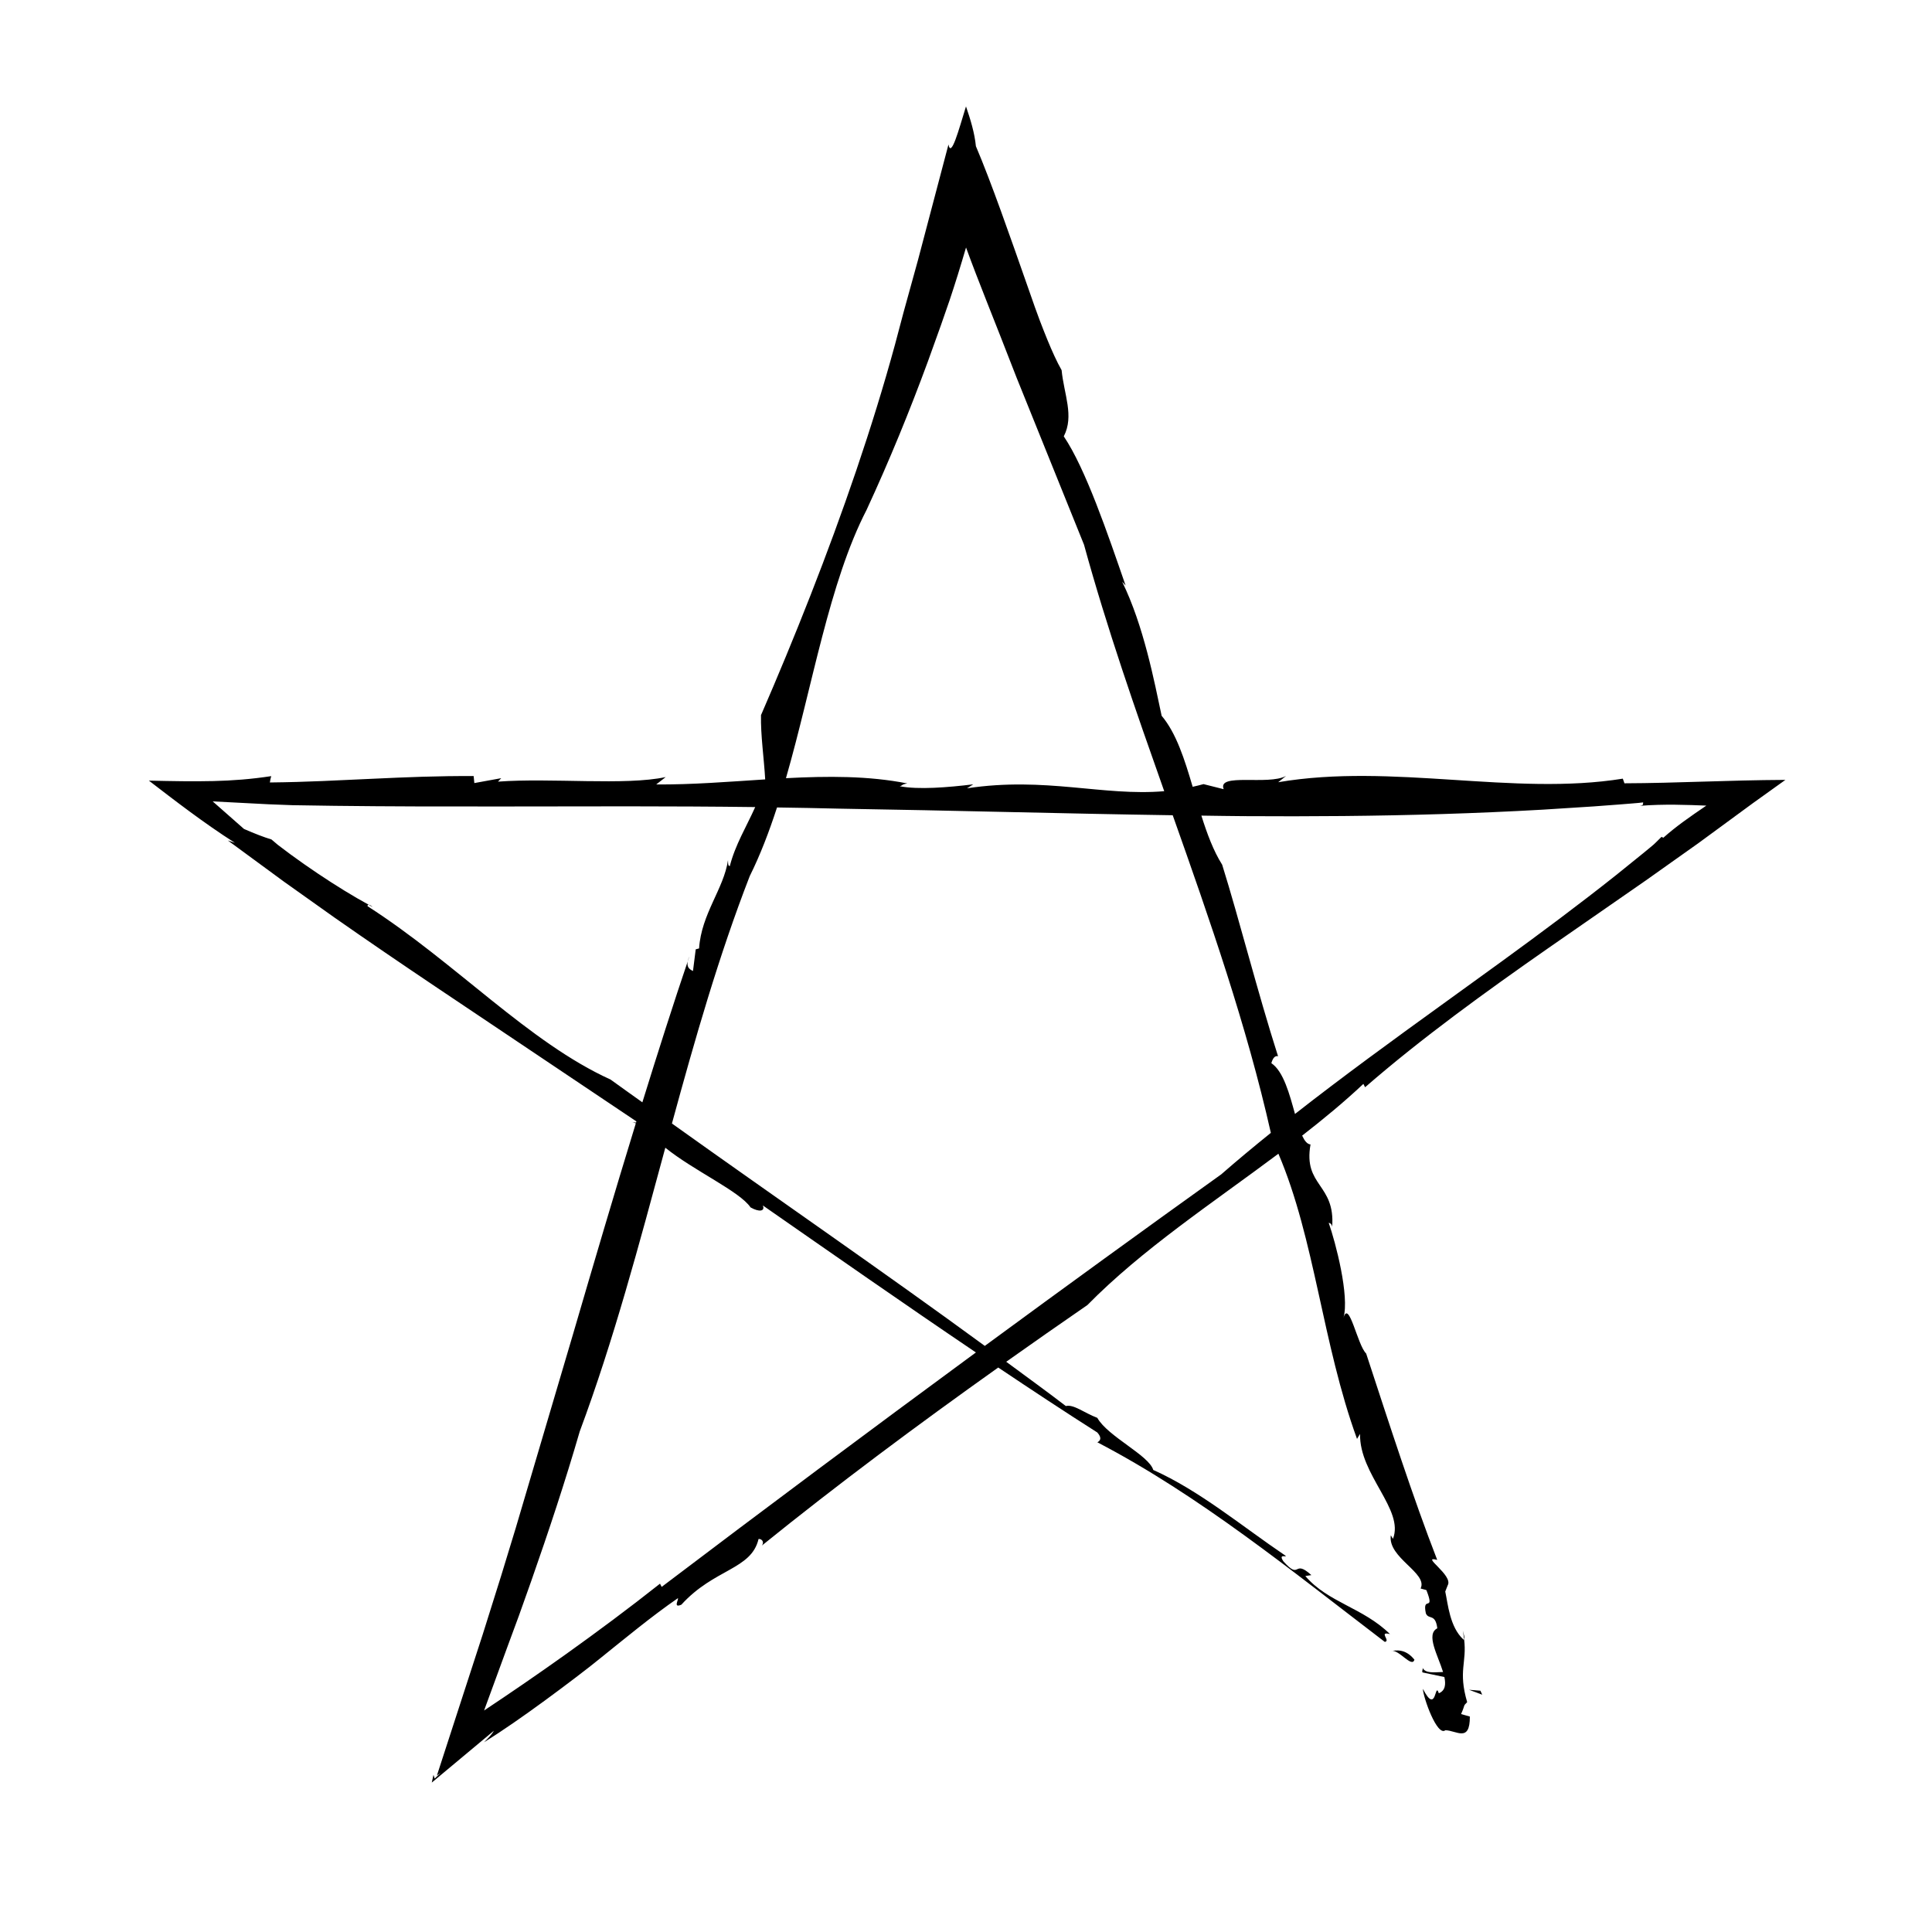
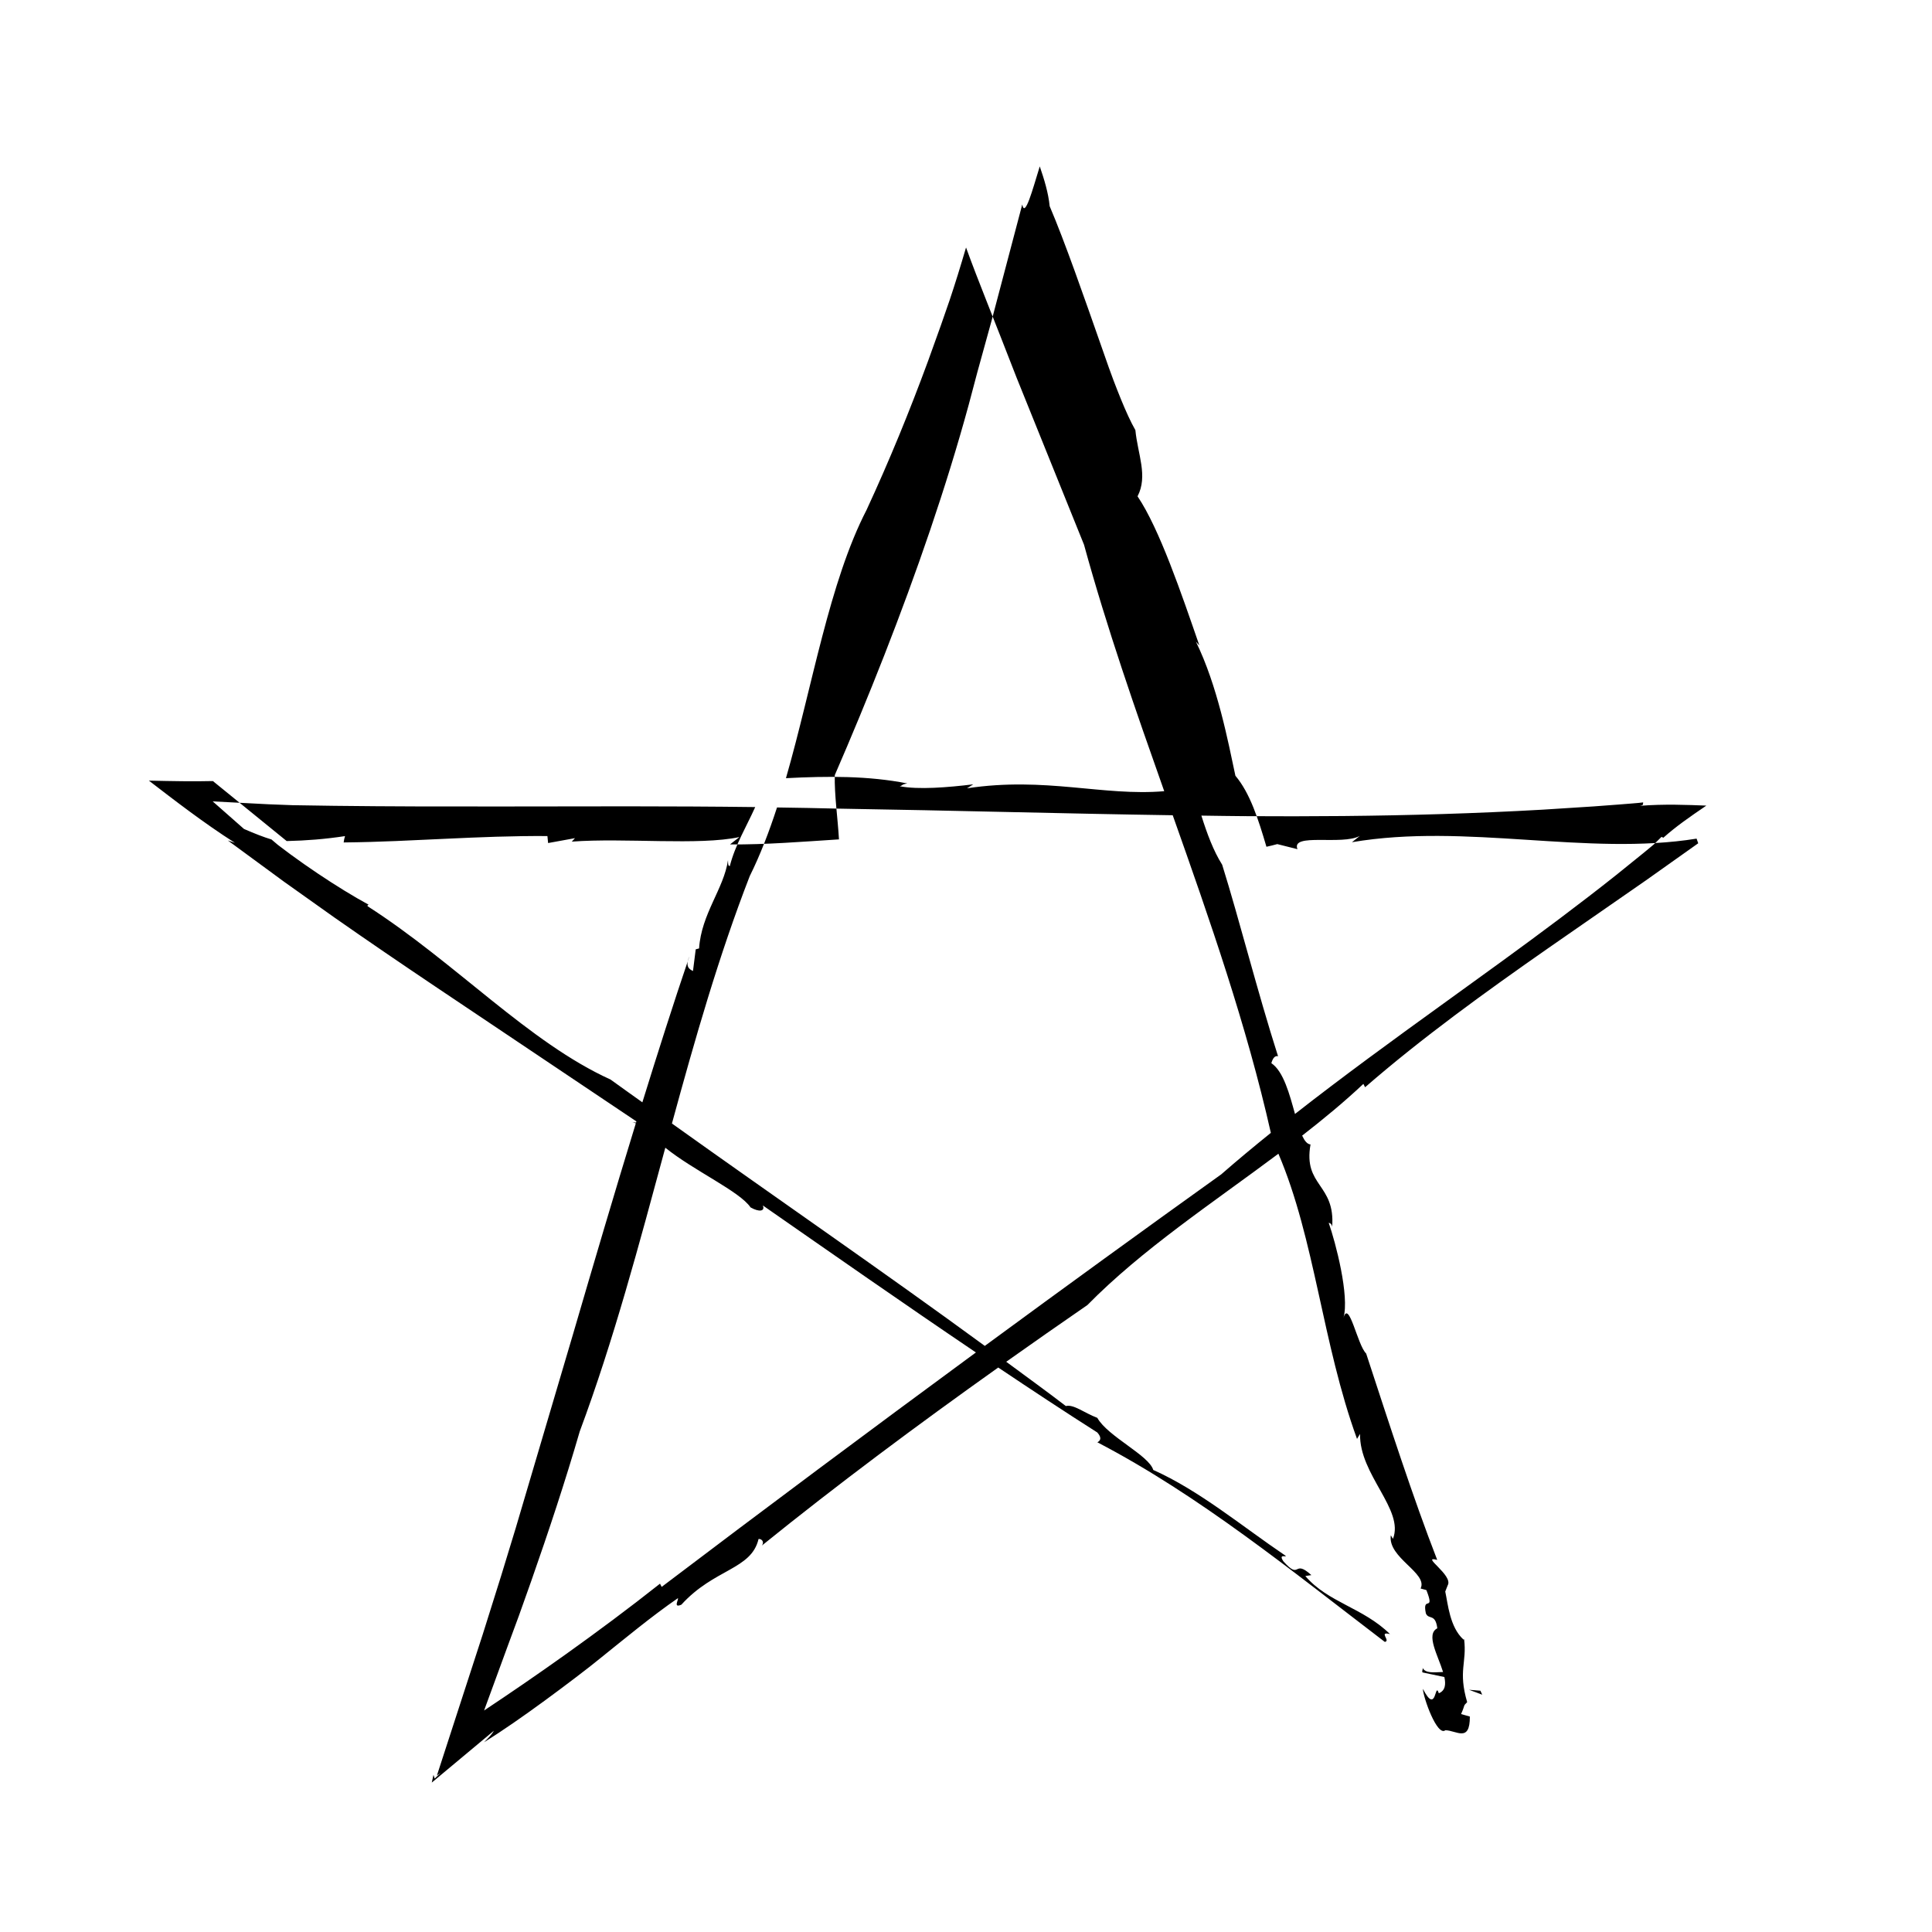
<svg xmlns="http://www.w3.org/2000/svg" fill="#000000" width="800px" height="800px" version="1.1" viewBox="144 144 512 512">
  <g>
    <path d="m536.8 593.11-0.473-1.051-3.023-0.25z" />
-     <path d="m512.62 581.5c2.055-0.523 5.562 4.66 6.215 2.328-2.523-3.133-5.062-2.375-6.215-2.328z" />
-     <path d="m241.71 383.77c0.301 0.203 0.723 0.438 1.055 0.598-0.453-0.414-0.809-0.586-1.055-0.598z" />
-     <path d="m345.65 333.54c0.004-0.008 0.008-0.016 0.012-0.023 0.004-0.211-0.016-0.445-0.008-0.652z" />
-     <path d="m200.42 350.99c-5.215 0.129-10.879 0.02-16.965-0.117 6.773 5.203 14.531 11.215 22.801 16.488l-1.883-0.637c5.023 3.688 9.996 7.34 14.934 10.965 4.473 3.176 8.91 6.332 13.328 9.469 8.875 6.211 17.742 12.246 26.633 18.223 17.605 11.809 35.188 23.598 53.387 35.805-0.031 0.098-0.062 0.195-0.09 0.293-0.363-0.012-0.727 0-1.16-0.164 0.348 0.133 0.723 0.254 1.094 0.375-5.703 18.586-11.227 37.348-16.738 56.203-5.016 16.965-10.047 33.988-15.082 51.027l-3.891 12.746-4.875 15.512-12.129 37.344 1.02-0.73-1.609 1.547c-0.117-0.301-0.223-0.629-0.32-0.992l-0.449 2.051 16.461-13.738c-0.562 1.012-1.574 2.039-2.613 3.062 4.883-3.043 10.48-6.945 16.039-11.012 5.414-3.961 11.871-8.871 14.492-11.039 6.961-5.586 13.789-11.266 20.852-16.145 0.211 0.426-1.34 2.711 0.914 1.727 8.727-9.598 18.516-9.238 20.449-17.395 0.629-0.141 1.676 0.613 0.887 1.73 20.121-16.266 41.262-31.988 62.629-47.18 8.758 5.867 17.527 11.656 26.262 17.215 1.152 1.309 0.957 2.098 0.016 2.602 27.07 14.102 51.609 34.148 76.172 52.895 1.656-0.262-1.812-2.867 1.371-2.074-7.164-7.035-16.418-8.348-22.438-15.383l1.605-0.242c-4.871-4.445-2.766 1.547-7.402-3.641-1.605-2.348 1.398-0.781 0.438-1.582-11.543-7.809-22.691-17.18-34.934-22.645-1.164-3.91-12.059-8.863-14.828-13.809-3.492-1.328-6.269-3.656-8.344-3.133-5.176-3.977-10.52-7.828-15.797-11.73 7.16-5.074 14.34-10.09 21.52-15.039 14.559-14.805 33.082-26.98 50.613-40.098 9.672 22.645 11.598 50.18 20.832 75.578l0.805-1.332c-0.238 10.824 11.793 20.113 8.715 27.82l-0.562-0.949c-0.895 5.981 9.922 9.992 7.891 14.105l1.535 0.422c2.391 6.113-1.195 1.203-0.137 6.176 0.746 1.758 2.527-0.062 3.031 3.949-3.113 1.586 0.152 7.133 1.523 11.582-2.375 0.062-4.727 0.453-5.457-1.184 0.238 0.523-0.234 0.762 0.008 1.293l5.797 1.223c0.426 1.98 0.242 3.602-1.469 4.305-1.109-3.406-0.52 6.074-4.227-1.184 0.113 2.375 3.793 12.723 5.961 10.98 2.91 0.039 6.519 3.375 6.488-3.629l-2.324-0.656c1.215-2.758 0.426-1.938 1.609-3.164-2.441-8.375-0.027-10.383-0.809-16.703-0.035 0.078-0.07 0.152-0.199 0.094-3.609-3.32-4.078-9.383-4.797-12.703l0.645-1.637c1.59-2.676-7.41-8.02-2.777-6.738-6.426-16.551-12.66-35.887-18.832-54.707-2.305-2.168-4.555-14.461-6.012-9.438 1.652-5.75-2.094-20.027-3.91-25.195 0.359 0.098 0.773 0.211 0.918 1.062 0.852-11.438-7.715-10.723-5.738-21.828-0.883-0.07-1.586-0.973-2.219-2.336 5.633-4.387 11.117-8.898 16.227-13.711l0.457 0.887c15.113-13.125 31.77-25.16 48.777-37.027 8.52-5.91 17.074-11.848 25.625-17.781l13.879-9.844c4.848-3.555 9.684-7.106 14.512-10.645 3.207-2.297 6.211-4.449 8.594-6.156-15.57 0.086-28.637 0.855-42.656 0.906l-0.434-1.23c-29.039 4.68-61.035-4.203-91.328 0.945l2.09-1.672c-4.699 2.59-18.324-0.91-16.531 3.519l-5.348-1.344c-0.969 0.277-1.922 0.492-2.875 0.707-2.137-7.262-4.359-14.254-8.223-18.82-1.938-9.074-4.746-23.855-10.469-35.539l0.918 1.016c-4.746-13.738-10.582-30.93-16.383-39.527 2.812-5.43 0.043-11.137-0.574-17.543-1.23-2.152-2.496-4.941-3.801-8.125-1.418-3.535-2.195-5.371-5.055-13.629-4.781-13.637-9.828-28.152-13.859-37.594-0.34-3.523-1.445-7.109-2.625-10.543-1.938 6.281-3.938 13.762-4.644 10.098-2.625 9.949-5.328 20.188-8.09 30.656-1.258 4.551-2.527 9.152-3.809 13.793-0.754 2.836-1.512 5.699-2.277 8.582-2.984 10.945-6.449 22.105-10.23 33.254-7.566 22.285-16.418 44.527-25.273 64.93-0.125 5.262 0.797 11.465 1.109 17.031-9.664 0.617-19.383 1.41-28.883 1.34l2.512-1.957c-10.711 2.301-30.359 0.16-44.438 1.211l0.855-0.918-7.125 1.297-0.184-1.855c-9.164-0.062-18.055 0.305-26.891 0.719l-13.242 0.602c-4.387 0.18-8.758 0.32-13.867 0.375 0.07-0.559 0.188-1.121 0.359-1.68-5.391 0.816-10.203 1.184-15.457 1.312zm118.93 213.55-0.441-0.852c-8.168 6.469-16.699 12.805-24.875 18.645-7.773 5.551-15.27 10.664-21.746 14.965l6.367-17.375 2.856-7.734 3.312-9.312c4.559-13.012 8.922-26.133 12.816-39.539 8.973-24.066 15.746-49.625 22.676-75.18 7.559 6.102 19.734 11.57 22.582 15.812 2.301 1.309 3.922 1.055 3.254-0.52 18.262 12.703 37.301 26.012 56.473 38.965-27.871 20.48-56.156 41.57-83.273 62.125zm85.633-63.863c-27.113-19.844-55.141-39.094-82.914-58.938 6.082-22.285 12.422-44.473 20.617-65.555 2.785-5.598 5.133-11.746 7.231-18.199 5.461 0.086 10.926 0.168 16.383 0.312 30.68 0.488 59.781 1.328 88.484 1.75 9.91 27.984 19.613 55.793 26.004 84.172-4.492 3.625-8.898 7.277-13.145 10.992-20.102 14.391-41.246 29.742-62.66 45.465zm68.855-140.39c17.453 0.113 34.848-0.012 52.438-0.559 8.797-0.273 17.641-0.652 26.57-1.16 4.465-0.285 8.949-0.574 13.457-0.859l6.781-0.508 3.406-0.273c1.094-0.094 2.465-0.191 2.973-0.289-0.145 0.465 0.285 0.723-0.945 0.918 6.441-0.527 12.727-0.254 17.68-0.062-4.457 3.039-7.941 5.438-11.406 8.52l-0.461-0.25-1.648 1.625-0.457 0.43-0.852 0.715-1.797 1.484c-2.418 1.953-4.848 3.914-7.285 5.883-4.906 3.894-9.906 7.734-14.965 11.539-10.117 7.606-20.465 15.059-30.758 22.484-13.445 9.703-26.734 19.383-39.383 29.285-1.434-5.168-3.023-11.285-6.266-13.465 0.414-1.426 1.004-2.047 1.777-1.828-5.457-17.059-10.285-36.293-14.809-50.762-2.34-3.707-4.016-8.266-5.512-13.012 3.812 0.051 7.648 0.121 11.461 0.145zm-100.18-81.176c6.027-13.016 11.395-26.141 16.262-39.371l3.434-9.551 2.309-6.648c1.477-4.41 2.863-8.895 4.348-13.953 3.356 9.238 7 17.961 13.395 34.488 5.926 14.684 11.875 29.426 17.871 44.281 6.078 22.156 13.645 43.805 21.254 65.316-16.258 1.383-31.41-3.906-52.266-0.766l1.656-1.051c-6.703 0.816-14.523 1.465-19.492 0.5 0.777-0.152 0.414-0.461 2.008-0.738-10.289-2.039-21.148-1.969-32.152-1.391 7.047-24.465 11.457-51.914 21.375-71.117zm-152.15 78.27 11.078 0.168c14.781 0.18 29.613 0.195 44.465 0.176 22.332-0.027 44.719-0.129 67.086 0.156-2.316 5.188-5.312 10.031-6.734 15.664-0.441-0.211-0.441-0.211-0.473-1.602-1.105 7.613-7.055 14.188-7.668 23.398l-0.887 0.238-0.727 5.746c-0.871-0.43-2.184-1.086-0.949-3.883-4.328 12.75-8.434 25.68-12.465 38.684-2.805-2.027-5.644-4-8.438-6.043-21.727-9.859-41-30.934-64.387-45.934-0.055-0.25 0.078-0.375 0.312-0.383-4.004-2.176-8.754-5.09-13.551-8.312-2.398-1.609-4.809-3.297-7.144-5.008-1.133-0.852-2.254-1.695-3.359-2.523-0.586-0.496-1.16-0.984-1.723-1.457-1.961-0.59-4.387-1.52-7.281-2.785-2.742-2.414-5.492-4.836-8.297-7.309 4.922 0.254 9.855 0.508 14.797 0.766z" />
-     <path d="m531.66 576.13c0.156 0.836 0.262 1.535 0.336 2.254 0.305-0.277-0.191-1.543-0.336-2.254z" />
+     <path d="m200.42 350.99c-5.215 0.129-10.879 0.02-16.965-0.117 6.773 5.203 14.531 11.215 22.801 16.488l-1.883-0.637c5.023 3.688 9.996 7.34 14.934 10.965 4.473 3.176 8.91 6.332 13.328 9.469 8.875 6.211 17.742 12.246 26.633 18.223 17.605 11.809 35.188 23.598 53.387 35.805-0.031 0.098-0.062 0.195-0.09 0.293-0.363-0.012-0.727 0-1.16-0.164 0.348 0.133 0.723 0.254 1.094 0.375-5.703 18.586-11.227 37.348-16.738 56.203-5.016 16.965-10.047 33.988-15.082 51.027l-3.891 12.746-4.875 15.512-12.129 37.344 1.02-0.73-1.609 1.547c-0.117-0.301-0.223-0.629-0.32-0.992l-0.449 2.051 16.461-13.738c-0.562 1.012-1.574 2.039-2.613 3.062 4.883-3.043 10.48-6.945 16.039-11.012 5.414-3.961 11.871-8.871 14.492-11.039 6.961-5.586 13.789-11.266 20.852-16.145 0.211 0.426-1.34 2.711 0.914 1.727 8.727-9.598 18.516-9.238 20.449-17.395 0.629-0.141 1.676 0.613 0.887 1.73 20.121-16.266 41.262-31.988 62.629-47.18 8.758 5.867 17.527 11.656 26.262 17.215 1.152 1.309 0.957 2.098 0.016 2.602 27.07 14.102 51.609 34.148 76.172 52.895 1.656-0.262-1.812-2.867 1.371-2.074-7.164-7.035-16.418-8.348-22.438-15.383l1.605-0.242c-4.871-4.445-2.766 1.547-7.402-3.641-1.605-2.348 1.398-0.781 0.438-1.582-11.543-7.809-22.691-17.18-34.934-22.645-1.164-3.91-12.059-8.863-14.828-13.809-3.492-1.328-6.269-3.656-8.344-3.133-5.176-3.977-10.52-7.828-15.797-11.73 7.16-5.074 14.34-10.09 21.52-15.039 14.559-14.805 33.082-26.98 50.613-40.098 9.672 22.645 11.598 50.18 20.832 75.578l0.805-1.332c-0.238 10.824 11.793 20.113 8.715 27.82l-0.562-0.949c-0.895 5.981 9.922 9.992 7.891 14.105l1.535 0.422c2.391 6.113-1.195 1.203-0.137 6.176 0.746 1.758 2.527-0.062 3.031 3.949-3.113 1.586 0.152 7.133 1.523 11.582-2.375 0.062-4.727 0.453-5.457-1.184 0.238 0.523-0.234 0.762 0.008 1.293l5.797 1.223c0.426 1.98 0.242 3.602-1.469 4.305-1.109-3.406-0.52 6.074-4.227-1.184 0.113 2.375 3.793 12.723 5.961 10.98 2.91 0.039 6.519 3.375 6.488-3.629l-2.324-0.656c1.215-2.758 0.426-1.938 1.609-3.164-2.441-8.375-0.027-10.383-0.809-16.703-0.035 0.078-0.07 0.152-0.199 0.094-3.609-3.32-4.078-9.383-4.797-12.703l0.645-1.637c1.59-2.676-7.41-8.02-2.777-6.738-6.426-16.551-12.66-35.887-18.832-54.707-2.305-2.168-4.555-14.461-6.012-9.438 1.652-5.75-2.094-20.027-3.91-25.195 0.359 0.098 0.773 0.211 0.918 1.062 0.852-11.438-7.715-10.723-5.738-21.828-0.883-0.07-1.586-0.973-2.219-2.336 5.633-4.387 11.117-8.898 16.227-13.711l0.457 0.887c15.113-13.125 31.77-25.16 48.777-37.027 8.52-5.91 17.074-11.848 25.625-17.781l13.879-9.844l-0.434-1.23c-29.039 4.68-61.035-4.203-91.328 0.945l2.09-1.672c-4.699 2.59-18.324-0.91-16.531 3.519l-5.348-1.344c-0.969 0.277-1.922 0.492-2.875 0.707-2.137-7.262-4.359-14.254-8.223-18.82-1.938-9.074-4.746-23.855-10.469-35.539l0.918 1.016c-4.746-13.738-10.582-30.93-16.383-39.527 2.812-5.43 0.043-11.137-0.574-17.543-1.23-2.152-2.496-4.941-3.801-8.125-1.418-3.535-2.195-5.371-5.055-13.629-4.781-13.637-9.828-28.152-13.859-37.594-0.34-3.523-1.445-7.109-2.625-10.543-1.938 6.281-3.938 13.762-4.644 10.098-2.625 9.949-5.328 20.188-8.09 30.656-1.258 4.551-2.527 9.152-3.809 13.793-0.754 2.836-1.512 5.699-2.277 8.582-2.984 10.945-6.449 22.105-10.23 33.254-7.566 22.285-16.418 44.527-25.273 64.93-0.125 5.262 0.797 11.465 1.109 17.031-9.664 0.617-19.383 1.41-28.883 1.34l2.512-1.957c-10.711 2.301-30.359 0.16-44.438 1.211l0.855-0.918-7.125 1.297-0.184-1.855c-9.164-0.062-18.055 0.305-26.891 0.719l-13.242 0.602c-4.387 0.18-8.758 0.32-13.867 0.375 0.07-0.559 0.188-1.121 0.359-1.68-5.391 0.816-10.203 1.184-15.457 1.312zm118.93 213.55-0.441-0.852c-8.168 6.469-16.699 12.805-24.875 18.645-7.773 5.551-15.27 10.664-21.746 14.965l6.367-17.375 2.856-7.734 3.312-9.312c4.559-13.012 8.922-26.133 12.816-39.539 8.973-24.066 15.746-49.625 22.676-75.18 7.559 6.102 19.734 11.57 22.582 15.812 2.301 1.309 3.922 1.055 3.254-0.52 18.262 12.703 37.301 26.012 56.473 38.965-27.871 20.48-56.156 41.57-83.273 62.125zm85.633-63.863c-27.113-19.844-55.141-39.094-82.914-58.938 6.082-22.285 12.422-44.473 20.617-65.555 2.785-5.598 5.133-11.746 7.231-18.199 5.461 0.086 10.926 0.168 16.383 0.312 30.68 0.488 59.781 1.328 88.484 1.75 9.91 27.984 19.613 55.793 26.004 84.172-4.492 3.625-8.898 7.277-13.145 10.992-20.102 14.391-41.246 29.742-62.66 45.465zm68.855-140.39c17.453 0.113 34.848-0.012 52.438-0.559 8.797-0.273 17.641-0.652 26.57-1.16 4.465-0.285 8.949-0.574 13.457-0.859l6.781-0.508 3.406-0.273c1.094-0.094 2.465-0.191 2.973-0.289-0.145 0.465 0.285 0.723-0.945 0.918 6.441-0.527 12.727-0.254 17.68-0.062-4.457 3.039-7.941 5.438-11.406 8.52l-0.461-0.25-1.648 1.625-0.457 0.43-0.852 0.715-1.797 1.484c-2.418 1.953-4.848 3.914-7.285 5.883-4.906 3.894-9.906 7.734-14.965 11.539-10.117 7.606-20.465 15.059-30.758 22.484-13.445 9.703-26.734 19.383-39.383 29.285-1.434-5.168-3.023-11.285-6.266-13.465 0.414-1.426 1.004-2.047 1.777-1.828-5.457-17.059-10.285-36.293-14.809-50.762-2.34-3.707-4.016-8.266-5.512-13.012 3.812 0.051 7.648 0.121 11.461 0.145zm-100.18-81.176c6.027-13.016 11.395-26.141 16.262-39.371l3.434-9.551 2.309-6.648c1.477-4.41 2.863-8.895 4.348-13.953 3.356 9.238 7 17.961 13.395 34.488 5.926 14.684 11.875 29.426 17.871 44.281 6.078 22.156 13.645 43.805 21.254 65.316-16.258 1.383-31.41-3.906-52.266-0.766l1.656-1.051c-6.703 0.816-14.523 1.465-19.492 0.5 0.777-0.152 0.414-0.461 2.008-0.738-10.289-2.039-21.148-1.969-32.152-1.391 7.047-24.465 11.457-51.914 21.375-71.117zm-152.15 78.27 11.078 0.168c14.781 0.18 29.613 0.195 44.465 0.176 22.332-0.027 44.719-0.129 67.086 0.156-2.316 5.188-5.312 10.031-6.734 15.664-0.441-0.211-0.441-0.211-0.473-1.602-1.105 7.613-7.055 14.188-7.668 23.398l-0.887 0.238-0.727 5.746c-0.871-0.43-2.184-1.086-0.949-3.883-4.328 12.75-8.434 25.68-12.465 38.684-2.805-2.027-5.644-4-8.438-6.043-21.727-9.859-41-30.934-64.387-45.934-0.055-0.25 0.078-0.375 0.312-0.383-4.004-2.176-8.754-5.09-13.551-8.312-2.398-1.609-4.809-3.297-7.144-5.008-1.133-0.852-2.254-1.695-3.359-2.523-0.586-0.496-1.16-0.984-1.723-1.457-1.961-0.59-4.387-1.52-7.281-2.785-2.742-2.414-5.492-4.836-8.297-7.309 4.922 0.254 9.855 0.508 14.797 0.766z" />
  </g>
</svg>